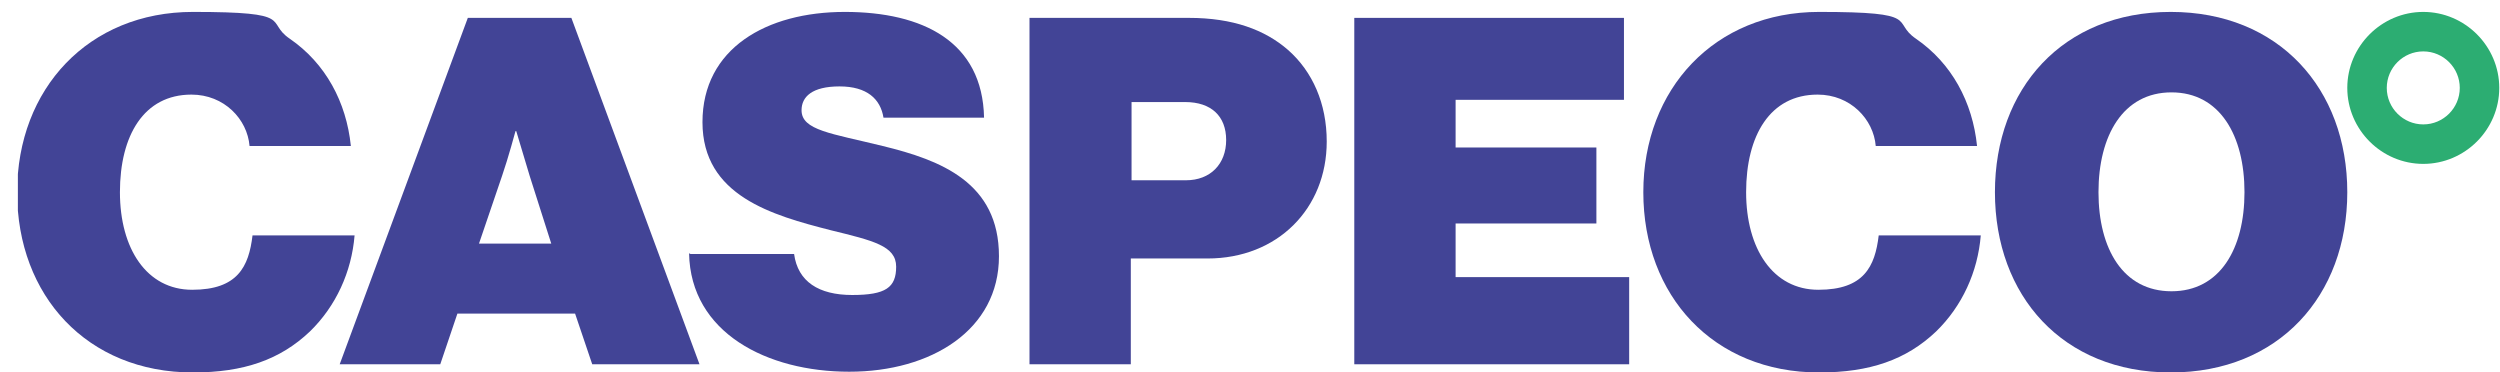
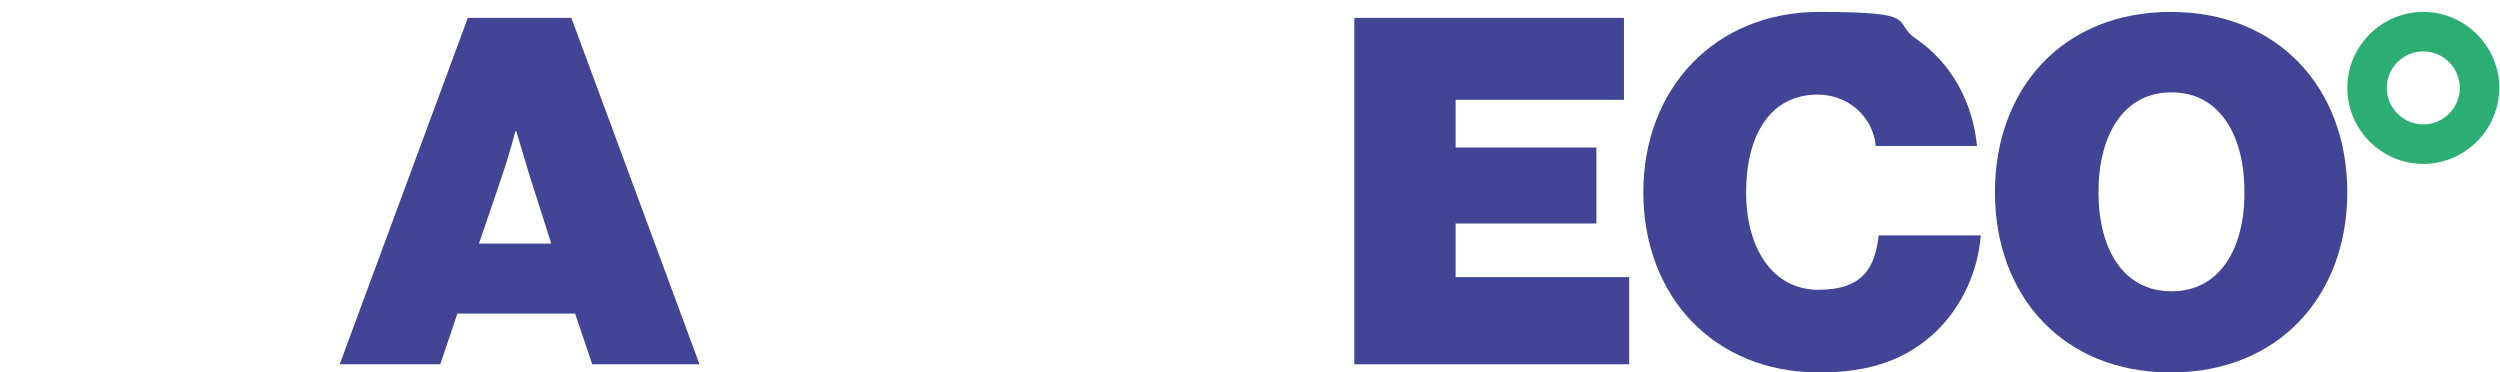
<svg xmlns="http://www.w3.org/2000/svg" version="1.1" viewBox="0 0 335.6 50">
  <defs>
    <style> .cls-1 { fill: none; } .cls-2 { fill: #2cad72; } .cls-3 { fill: #424496; } .cls-4 { clip-path: url(#clippath); } </style>
    <clipPath id="clippath">
-       <rect class="cls-1" x="2.4" y="1.6" width="333.2" height="48.4" />
-     </clipPath>
+       </clipPath>
  </defs>
  <g>
    <g id="Caspeco">
      <g class="cls-4">
        <path class="cls-3" d="M2.3,25.8C2.3,11.9,11.9,1.6,25.9,1.6s9.6,1.3,13,3.6c4.8,3.3,7.6,8.5,8.2,14.4h-13.6c-.3-3.6-3.4-6.9-7.8-6.9-6.4,0-9.6,5.5-9.6,13.1s3.6,13.1,9.7,13.1,7.6-3.1,8.1-7.3h13.7c-.4,4.9-2.5,9.5-6,12.9-4,3.8-8.9,5.5-15.7,5.5-14.2,0-23.6-10.3-23.6-24.2h0Z" />
      </g>
      <path class="cls-3" d="M64.4,32.7h9.6l-2.9-9.1c-.7-2.3-1.8-6-1.8-6h-.1s-1,3.7-1.8,6l-3.1,9.1h0ZM62.8,2.4h13.9l17.2,46.5h-14.4l-2.3-6.8h-15.8l-2.3,6.8h-13.5L62.8,2.4h0Z" />
-       <path class="cls-3" d="M92.7,34.1h13.9c.5,3.7,3.3,5.5,7.8,5.5s5.9-1,5.9-3.8-3.1-3.5-8.8-4.9c-7.8-2-17.2-4.6-17.2-14.5S102.9,1.6,113.4,1.6s18.5,4,18.7,14.2h-13.5c-.4-2.5-2.2-4.2-5.9-4.2s-5.1,1.4-5.1,3.2c0,2.7,4,3.1,10.9,4.8,7.8,1.9,15.6,4.9,15.6,14.8s-9.1,15.5-20.1,15.5-21.3-5.2-21.5-15.9h0Z" />
-       <path class="cls-3" d="M151.8,24.2h7.4c3.3,0,5.4-2.2,5.4-5.4s-2-5.1-5.5-5.1h-7.2v10.5h0ZM138.2,2.4h21.4c5.9,0,10.2,1.6,13.3,4.3,3.3,2.9,5.2,7.2,5.2,12.3,0,9-6.6,15.7-16,15.7h-10.3v14.2h-13.6V2.4h0Z" />
      <polygon class="cls-3" points="181.8 2.4 218 2.4 218 13.4 195.4 13.4 195.4 19.8 214.3 19.8 214.3 30 195.4 30 195.4 37.2 218.7 37.2 218.7 48.9 181.8 48.9 181.8 2.4 181.8 2.4" />
      <path class="cls-3" d="M220.6,25.8c0-13.9,9.6-24.2,23.6-24.2s9.6,1.3,13,3.6c4.8,3.3,7.6,8.5,8.2,14.4h-13.6c-.3-3.6-3.4-6.9-7.8-6.9-6.4,0-9.6,5.5-9.6,13.1s3.6,13.1,9.7,13.1,7.6-3.1,8.1-7.3h13.7c-.4,4.9-2.5,9.5-6,12.9-4,3.8-8.9,5.5-15.7,5.5-14.2,0-23.6-10.3-23.6-24.2h0Z" />
      <path class="cls-3" d="M301.3,25.8c0-7.6-3.3-13.4-9.8-13.4s-9.8,5.8-9.8,13.4,3.3,13.3,9.8,13.3,9.8-5.7,9.8-13.3h0ZM267.8,25.8c0-13.9,9.1-24.2,23.6-24.2s23.7,10.3,23.7,24.2-9.2,24.2-23.7,24.2-23.6-10.3-23.6-24.2h0Z" />
      <path class="cls-2" d="M325.3,6.9c-2.7,0-4.9,2.2-4.9,4.9s2.2,4.9,4.9,4.9,4.9-2.2,4.9-4.9-2.2-4.9-4.9-4.9h0ZM325.3,22c-5.6,0-10.2-4.6-10.2-10.2s4.6-10.2,10.2-10.2,10.2,4.6,10.2,10.2-4.6,10.2-10.2,10.2h0Z" />
    </g>
  </g>
</svg>